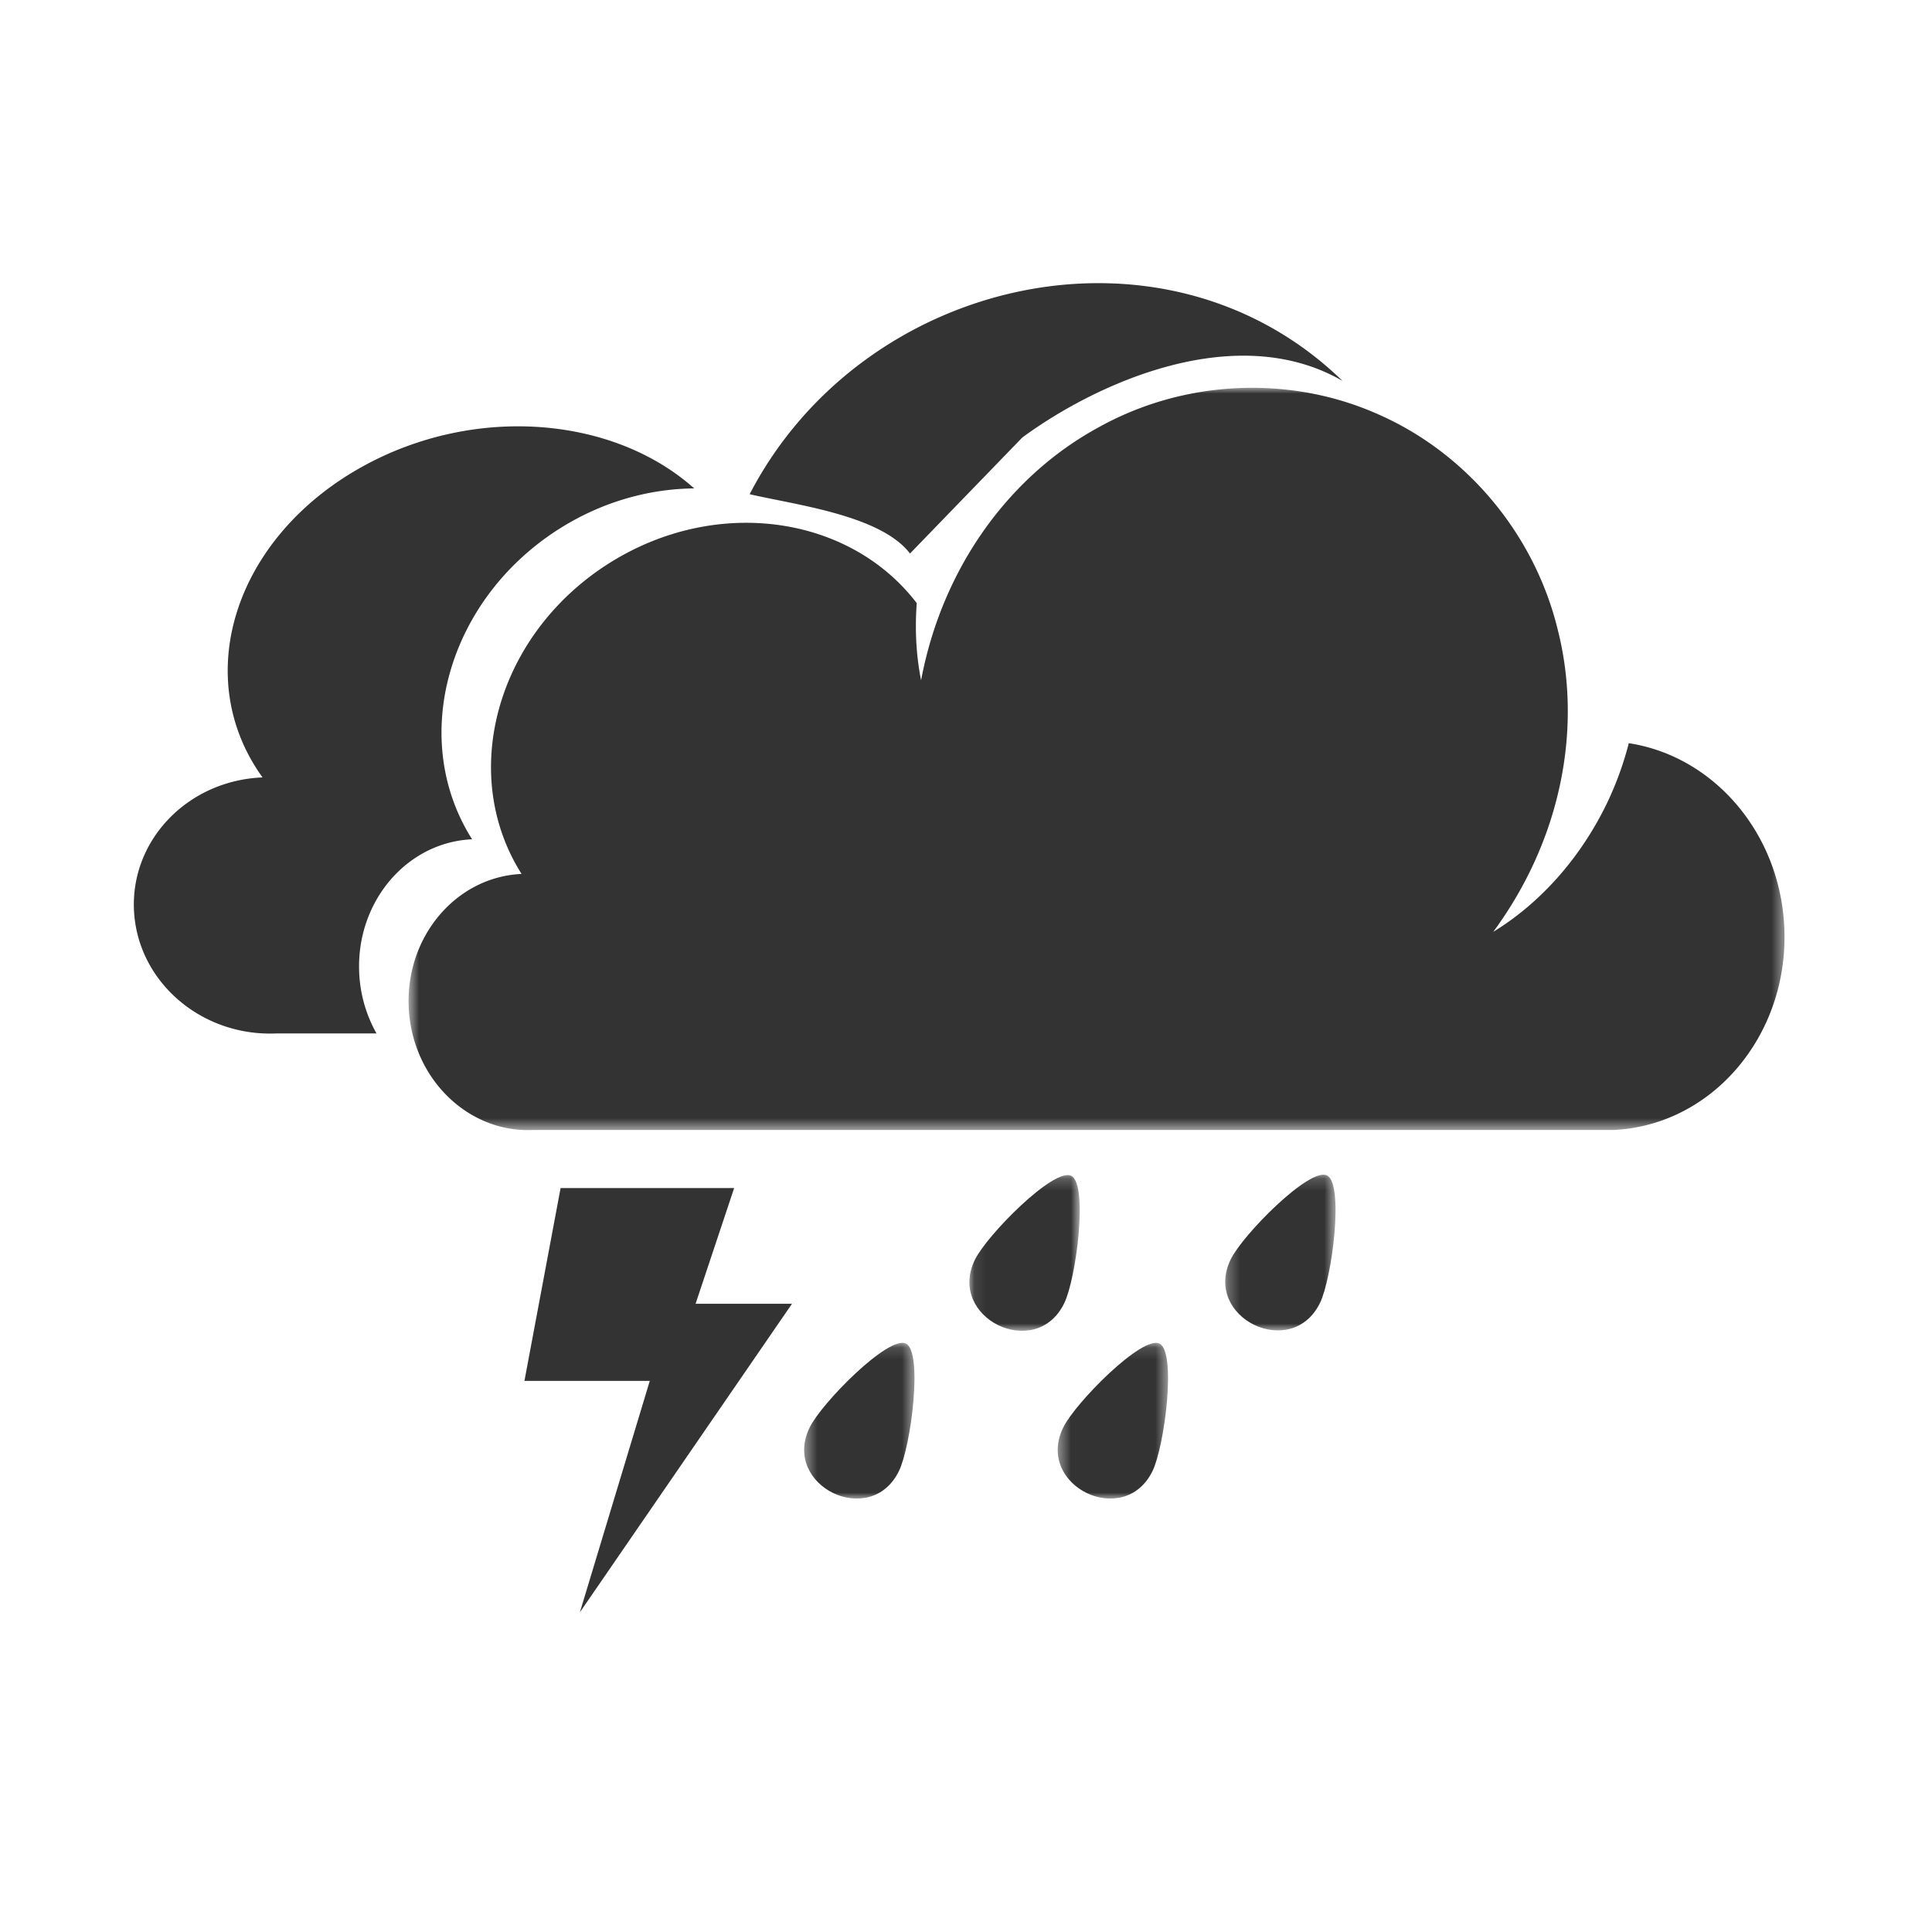
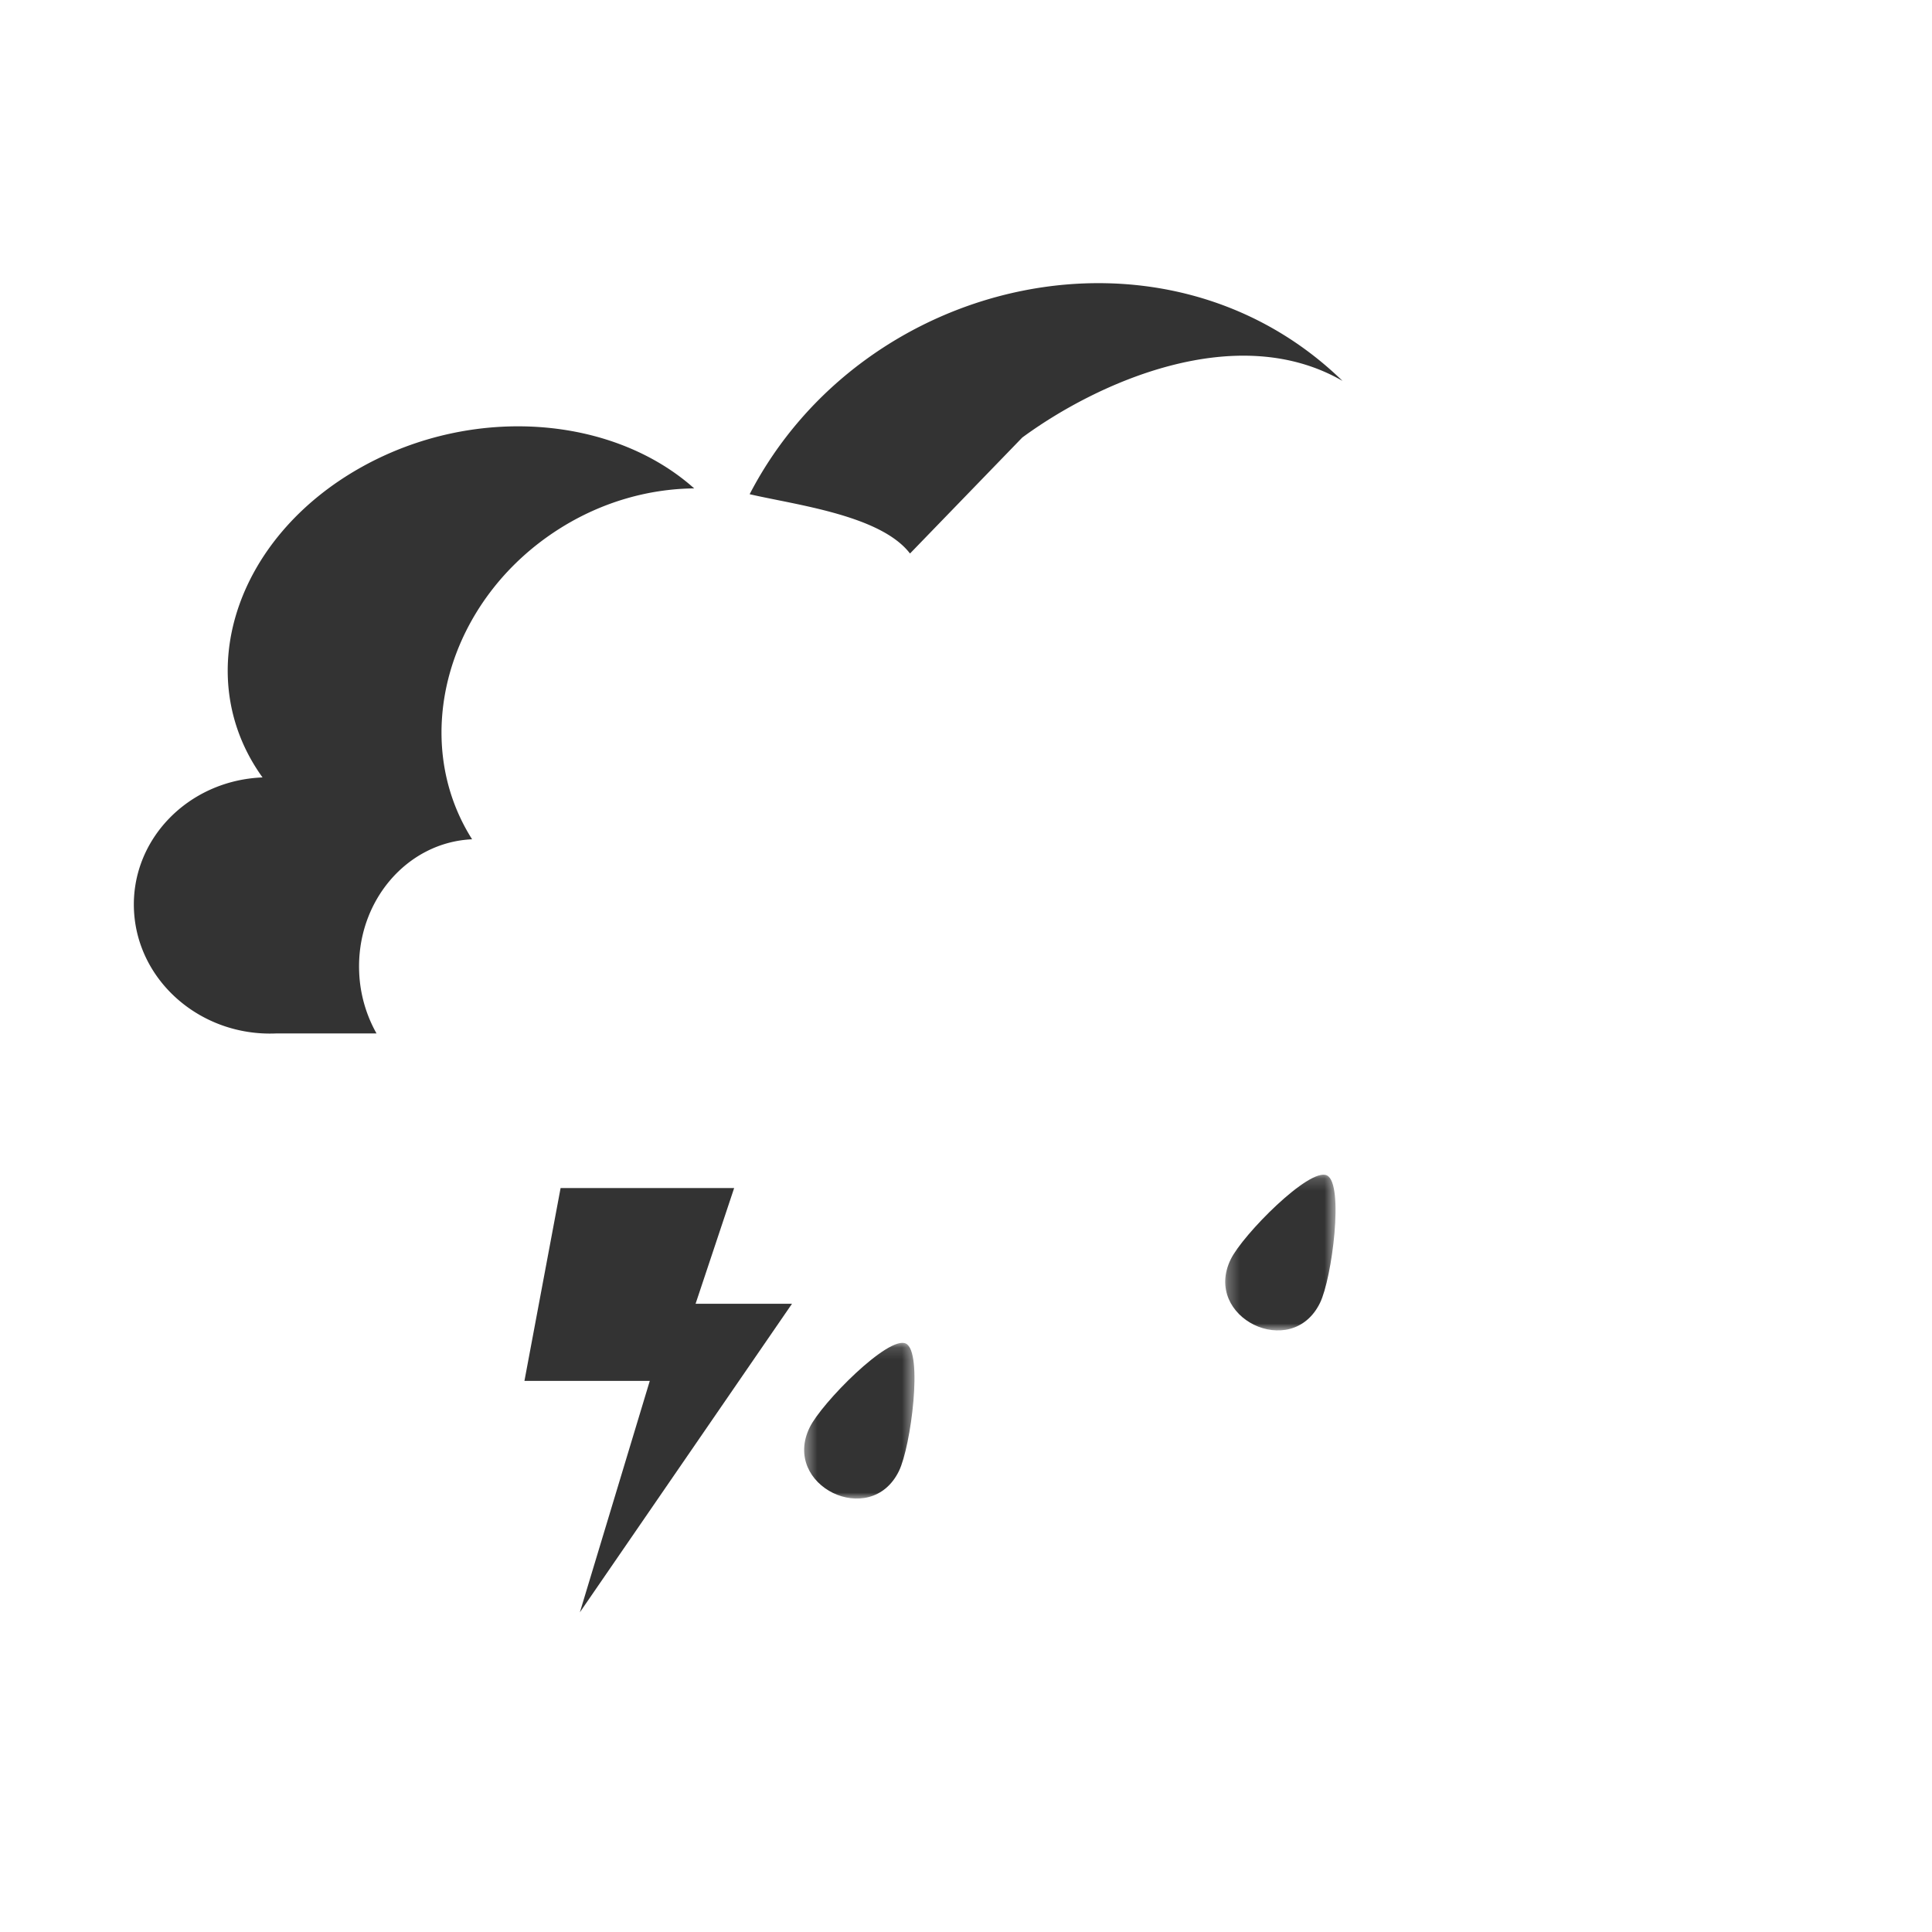
<svg xmlns="http://www.w3.org/2000/svg" xmlns:xlink="http://www.w3.org/1999/xlink" width="160" height="160" viewBox="0 0 160 160">
  <defs>
-     <path id="a" d="M9.224.209H.086v12.897h9.138V.21z" />
    <path id="c" d="M.4 13h9.138V.103H.399z" />
    <path id="e" d="M.4 13h9.138V.103H.399z" />
    <path id="g" d="M9.408 13.075V.177H.27v12.898h9.138z" />
    <path id="i" d="M.615 61.488h113.95V.014H.615v61.474z" />
  </defs>
  <g fill="none" fill-rule="evenodd">
-     <path d="M0 0h160v160H0z" />
    <path fill="#333" d="M65.59 107.972l-17.567 25.552 5.789-19.164h-10.38l2.994-15.97h14.373l-3.194 9.582z" />
    <g transform="translate(80.196 97.106)">
      <mask id="b" fill="#fff">
        <use xlink:href="#a" />
      </mask>
      <path fill="#333" d="M8.514.269C7.082-.431 1.54 5.175.543 7.217c-2.354 4.823 5.038 8.433 7.394 3.61.996-2.041 2.008-9.86.577-10.558" mask="url(#b)" />
    </g>
    <g transform="translate(87.196 111.106)">
      <mask id="d" fill="#fff">
        <use xlink:href="#c" />
      </mask>
-       <path fill="#333" d="M8.827.163C7.395-.537 1.853 5.069.857 7.11c-2.355 4.823 5.037 8.433 7.393 3.61C9.246 8.68 10.258.86 8.827.163" mask="url(#d)" />
    </g>
    <g transform="translate(66.196 111.106)">
      <mask id="f" fill="#fff">
        <use xlink:href="#e" />
      </mask>
      <path fill="#333" d="M8.827.163C7.395-.537 1.853 5.069.857 7.11c-2.355 4.823 5.037 8.433 7.393 3.61C9.246 8.68 10.258.86 8.827.163" mask="url(#f)" />
    </g>
    <g transform="translate(101.196 97.106)">
      <mask id="h" fill="#fff">
        <use xlink:href="#g" />
      </mask>
      <path fill="#333" d="M8.698.237C7.266-.462 1.724 5.143.728 7.185c-2.355 4.822 5.037 8.433 7.393 3.61.996-2.04 2.008-9.859.577-10.558" mask="url(#h)" />
    </g>
    <path fill="#333" d="M29.747 80.552c-.264-5.855 3.923-10.801 9.35-11.046-5.278-8.334-2.041-19.849 7.23-25.717 3.523-2.23 7.408-3.304 11.162-3.343-6.719-5.995-18.221-6.95-27.517-1.781-10.554 5.87-14.238 17.384-8.23 25.718-6.179.244-10.946 5.19-10.644 11.044.3 5.856 5.553 10.405 11.732 10.16h8.353a11.235 11.235 0 0 1-1.436-5.035M84.662 36.233c6.225-4.574 17.741-9.755 26.517-4.69-14.74-14.325-39.737-8.669-49.096 9.385 3.852.894 10.85 1.74 13.28 4.912" />
    <g transform="translate(33.22 32.102)">
      <mask id="j" fill="#fff">
        <use xlink:href="#i" />
      </mask>
-       <path fill="#333" d="M101.67 29.446a27.36 27.36 0 0 1-1.658 4.654c-2.138 4.58-5.492 8.475-9.568 10.97 5.66-7.682 7.38-16.895 5.36-24.95-1.934-8.043-7.629-14.73-14.89-17.912-7.23-3.23-16.02-2.924-23.23 1.123C50.41 7.308 44.82 14.867 43.061 24.236c-.415-2.071-.519-4.226-.36-6.39-5.608-7.325-16.685-8.868-25.497-3.289C7.935 20.426 4.7 31.94 9.975 40.274 4.55 40.52.363 45.464.628 51.32c.264 5.855 4.878 10.404 10.305 10.16h89.426c8.221-.356 14.574-7.85 14.19-16.74-.341-7.894-5.884-14.223-12.877-15.294" mask="url(#j)" />
    </g>
  </g>
</svg>